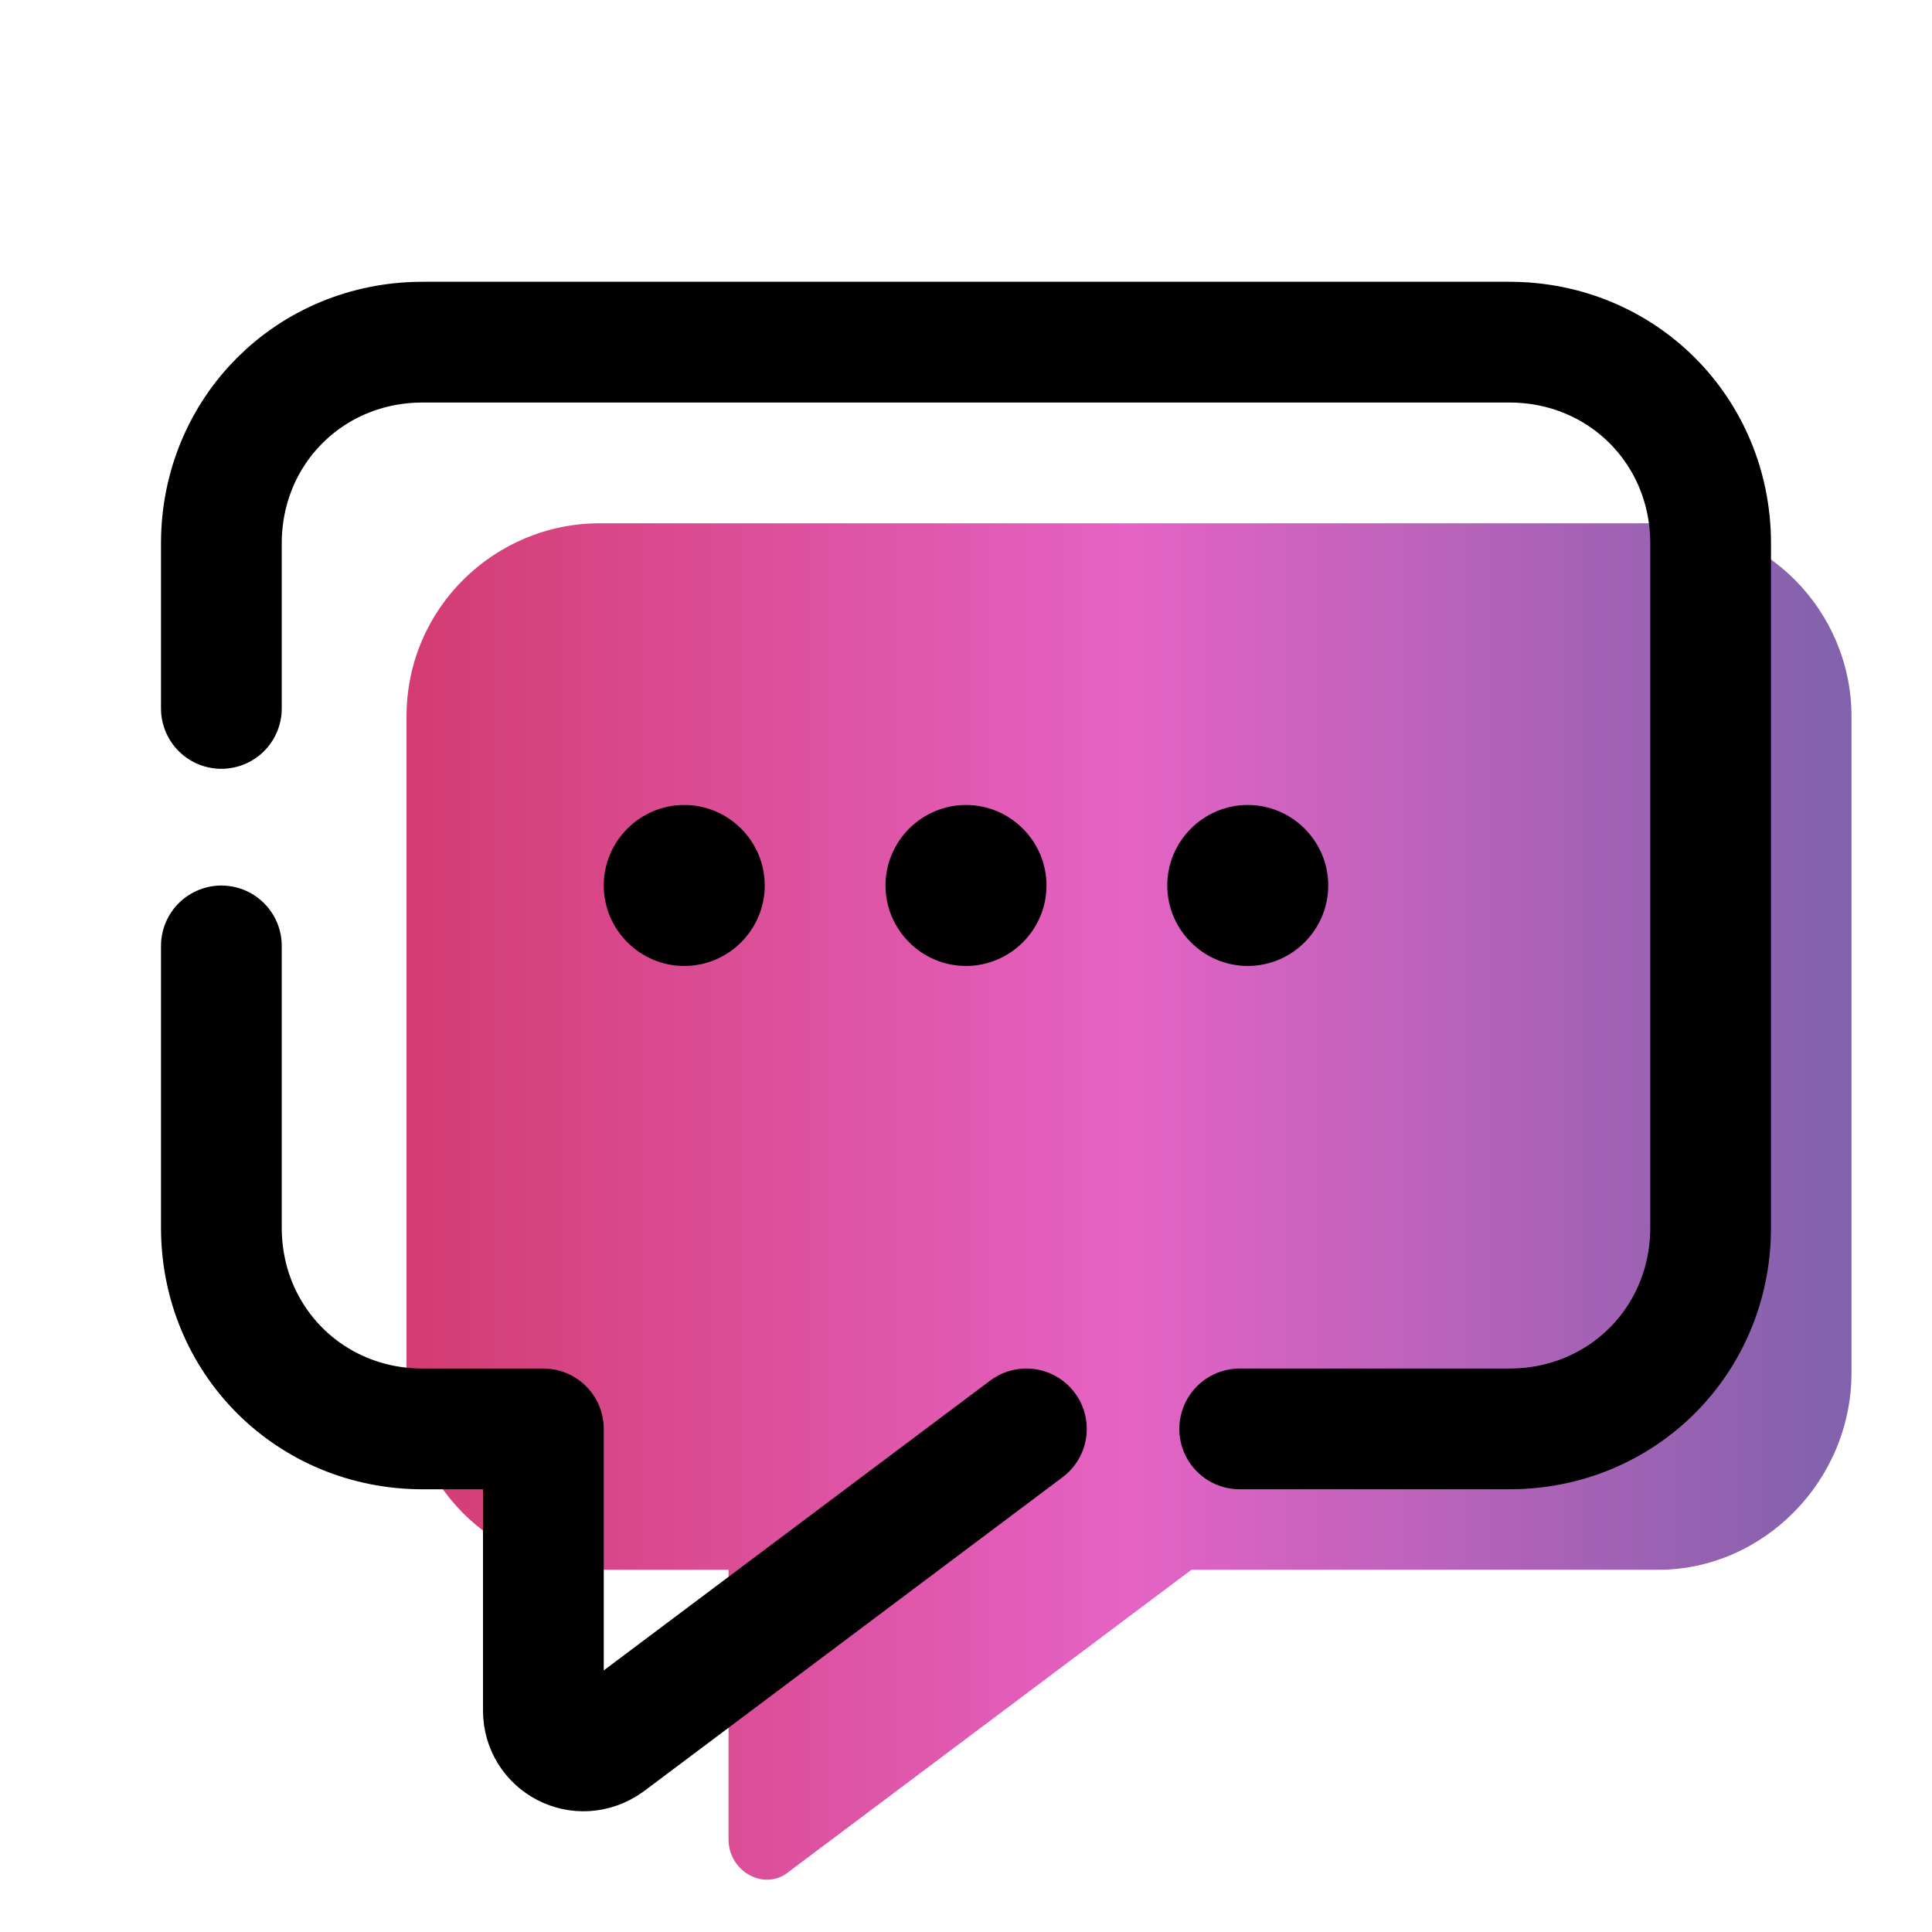
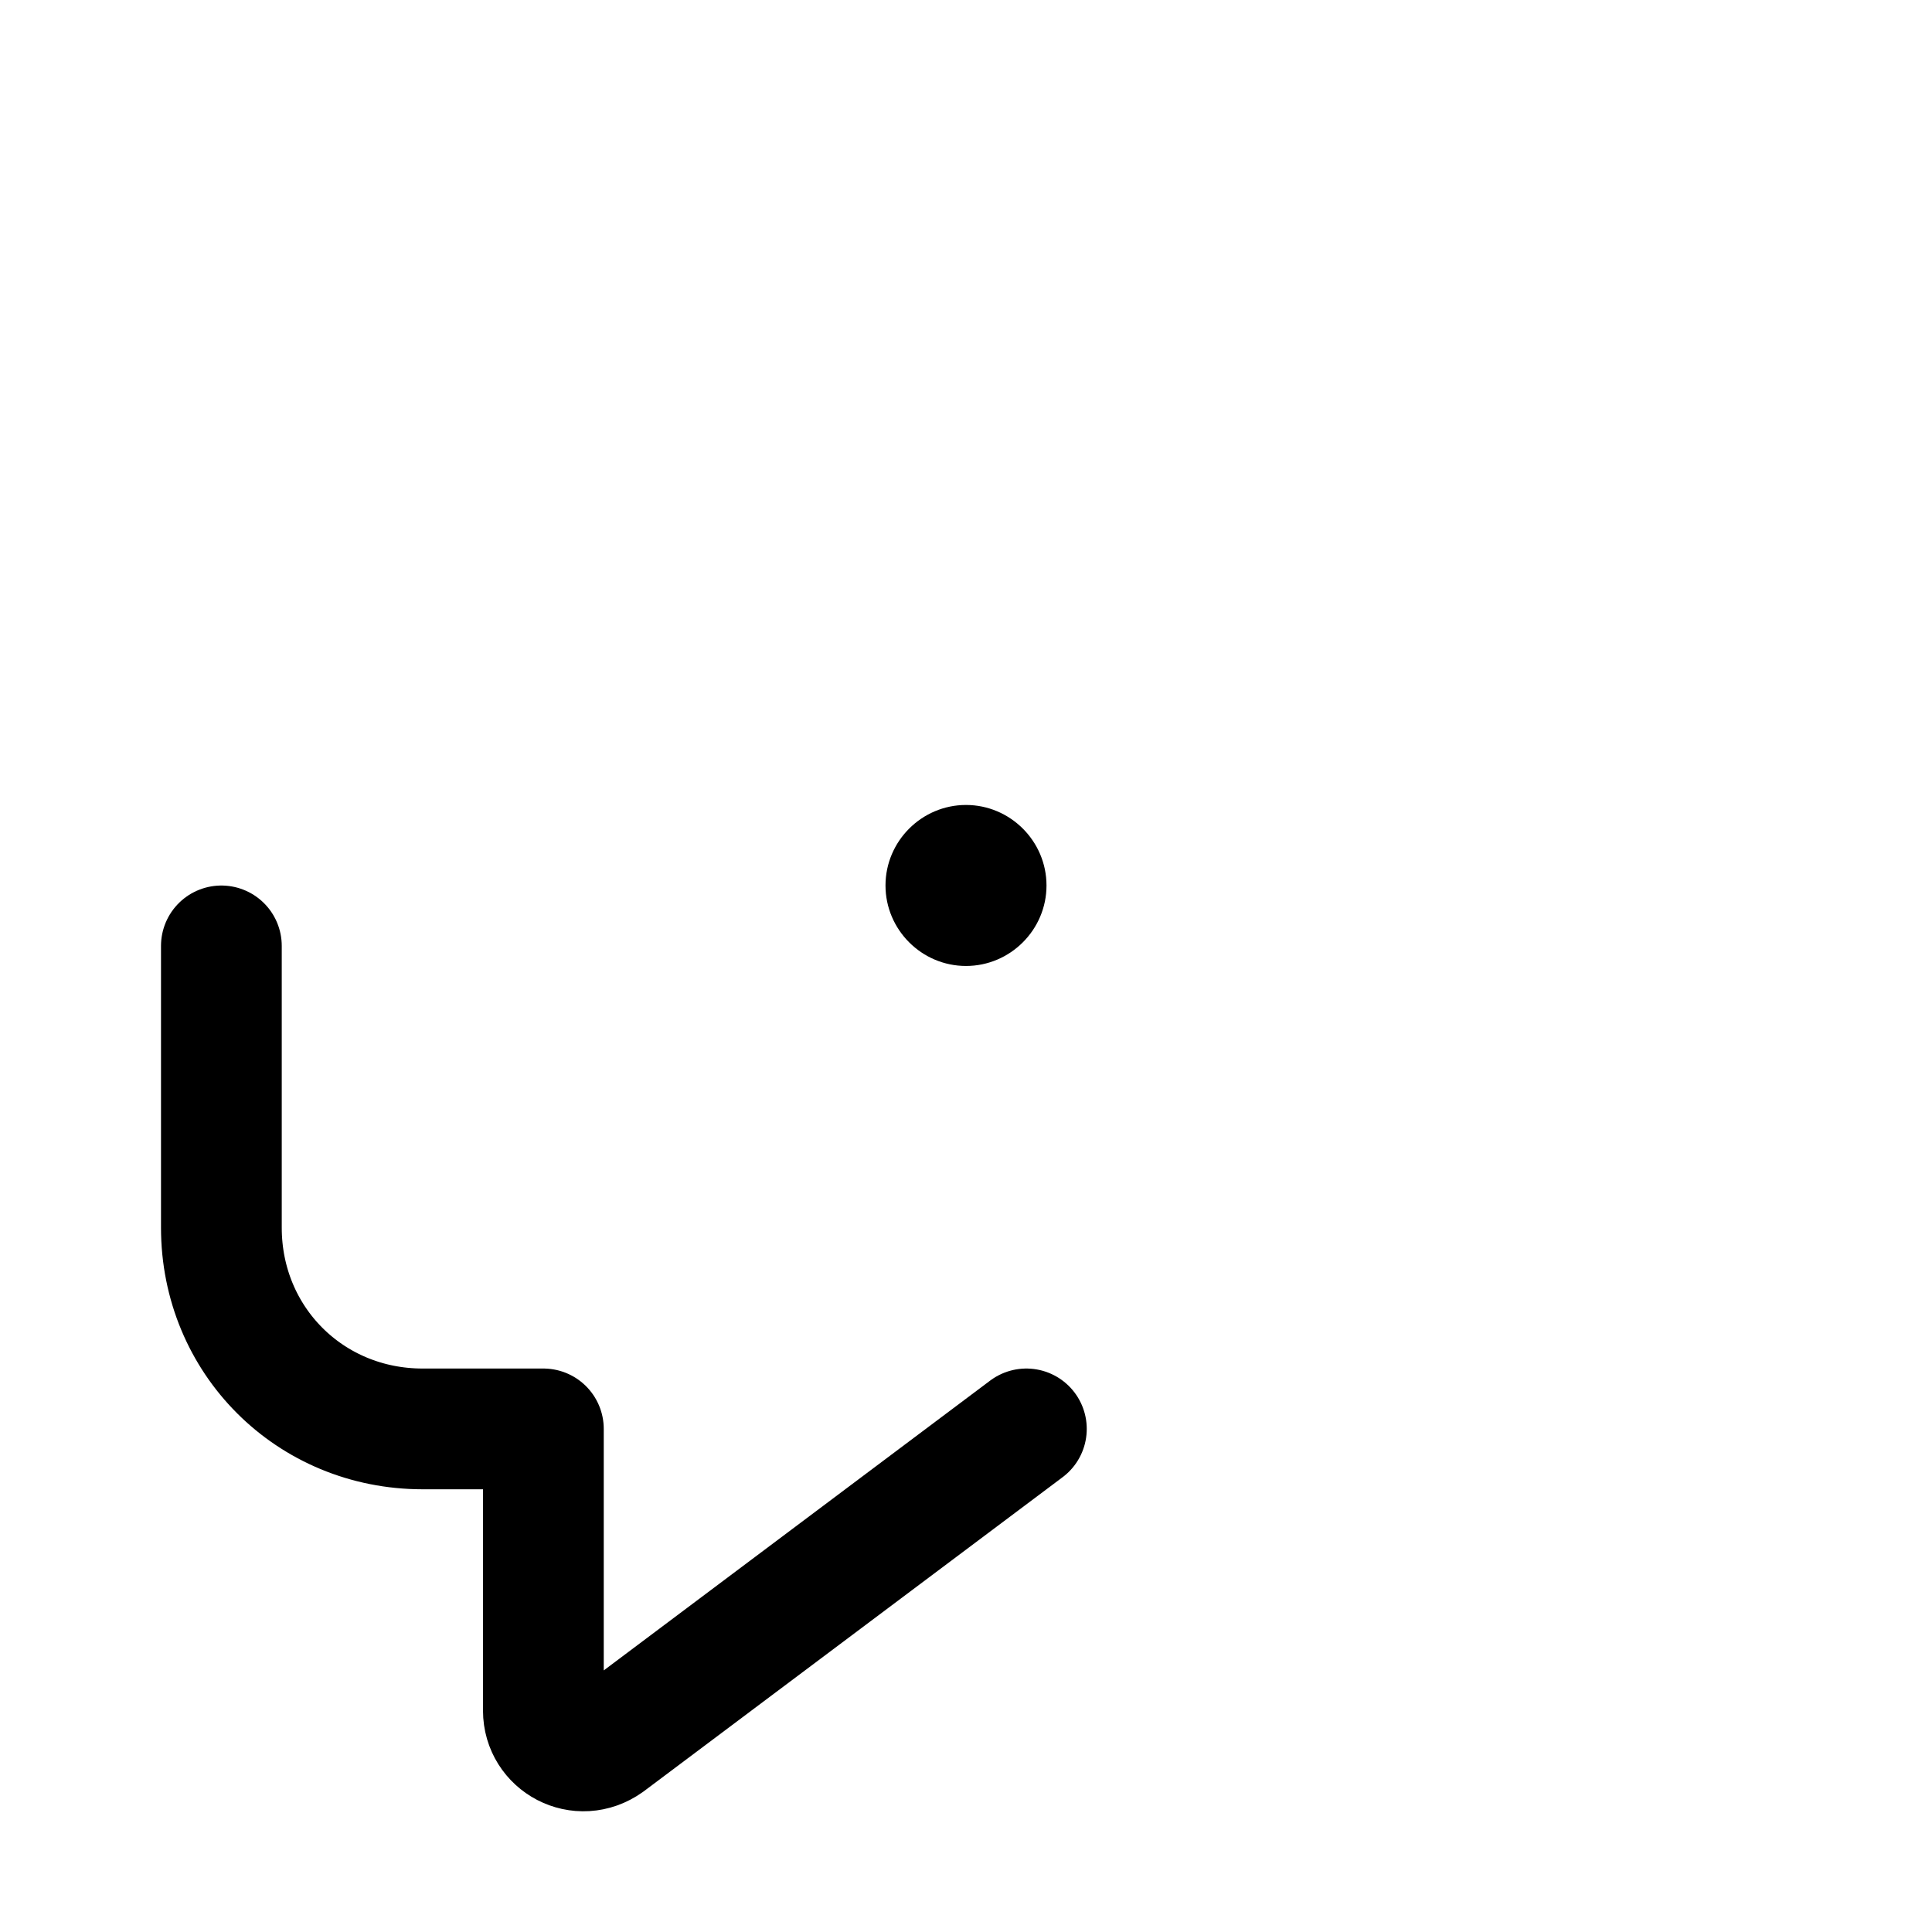
<svg xmlns="http://www.w3.org/2000/svg" width="60" height="60" viewBox="0 0 60 60" fill="none">
-   <path d="M51.5 48.751H37L24.5 58.126C23.75 58.751 22.625 58.126 22.625 57.126V48.751H18.625C15.25 48.751 12.625 46.001 12.625 42.751V22.251C12.625 18.876 15.375 16.251 18.625 16.251H51.5C54.875 16.251 57.5 19.001 57.5 22.251V42.626C57.5 46.001 54.75 48.751 51.5 48.751Z" fill="url(#paint0_linear_4241_7322)" />
-   <path d="M41.25 27.499C41.25 28.874 40.125 29.999 38.75 29.999C37.375 29.999 36.25 28.874 36.25 27.499C36.25 26.124 37.375 24.999 38.75 24.999C40.125 24.999 41.25 26.124 41.25 27.499Z" fill="black" />
-   <path d="M23.75 27.499C23.75 28.874 22.625 29.999 21.25 29.999C19.875 29.999 18.75 28.874 18.75 27.499C18.75 26.124 19.875 24.999 21.25 24.999C22.625 24.999 23.75 26.124 23.75 27.499Z" fill="black" />
  <path d="M32.5 27.499C32.5 28.874 31.375 29.999 30 29.999C28.625 29.999 27.5 28.874 27.5 27.499C27.5 26.124 28.625 24.999 30 24.999C31.375 24.999 32.5 26.124 32.5 27.499Z" fill="black" />
-   <path d="M6.875 22.001V16.876C6.875 13.376 9.625 10.626 13.125 10.626H46.875C50.375 10.626 53.125 13.376 53.125 16.876V38.126C53.125 41.626 50.375 44.376 46.875 44.376H38.5" stroke="black" stroke-width="3.75" stroke-miterlimit="10" stroke-linecap="round" stroke-linejoin="round" />
  <path d="M31.875 44.376L18.875 54.126C18 54.751 16.875 54.126 16.875 53.126V44.376H13.125C9.625 44.376 6.875 41.626 6.875 38.126V29.376" stroke="black" stroke-width="3.75" stroke-miterlimit="10" stroke-linecap="round" stroke-linejoin="round" />
  <defs>
    <linearGradient id="paint0_linear_4241_7322" x1="12.625" y1="37.314" x2="57.5" y2="37.314" gradientUnits="userSpaceOnUse">
      <stop stop-color="#D33C71" />
      <stop offset="0.5" stop-color="#E563C5" />
      <stop offset="1" stop-color="#8062AC" />
    </linearGradient>
  </defs>
</svg>